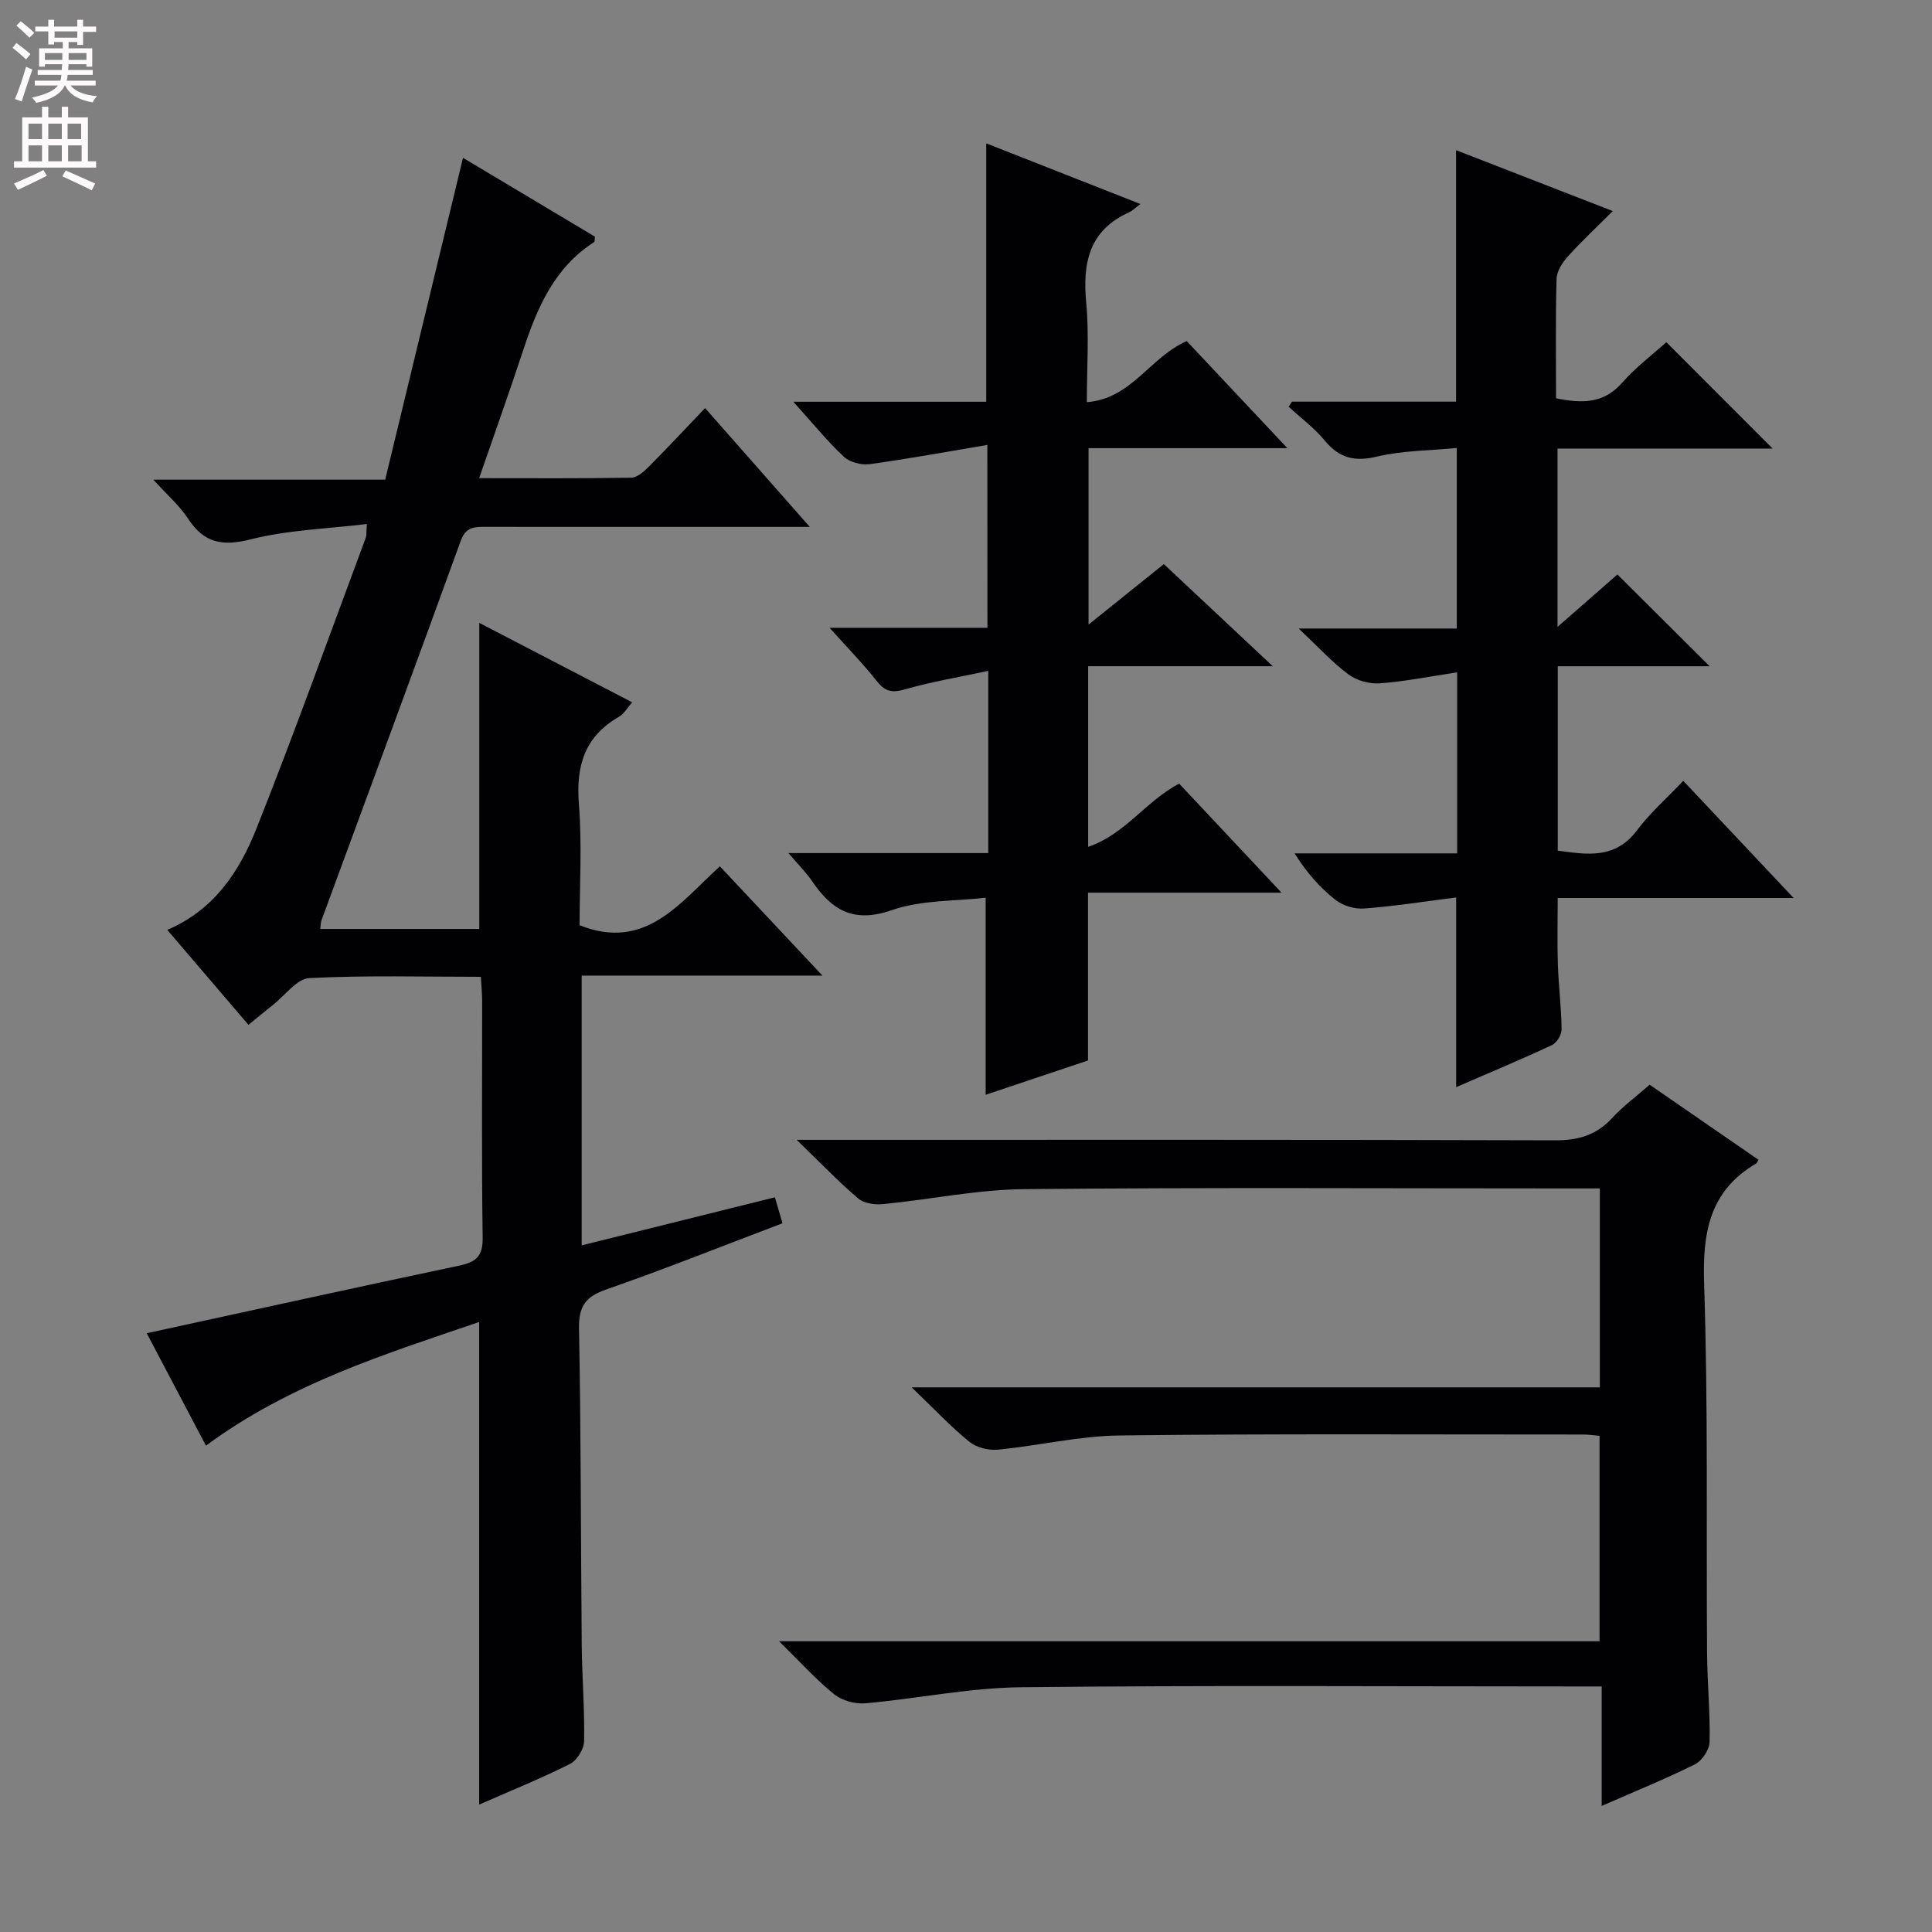
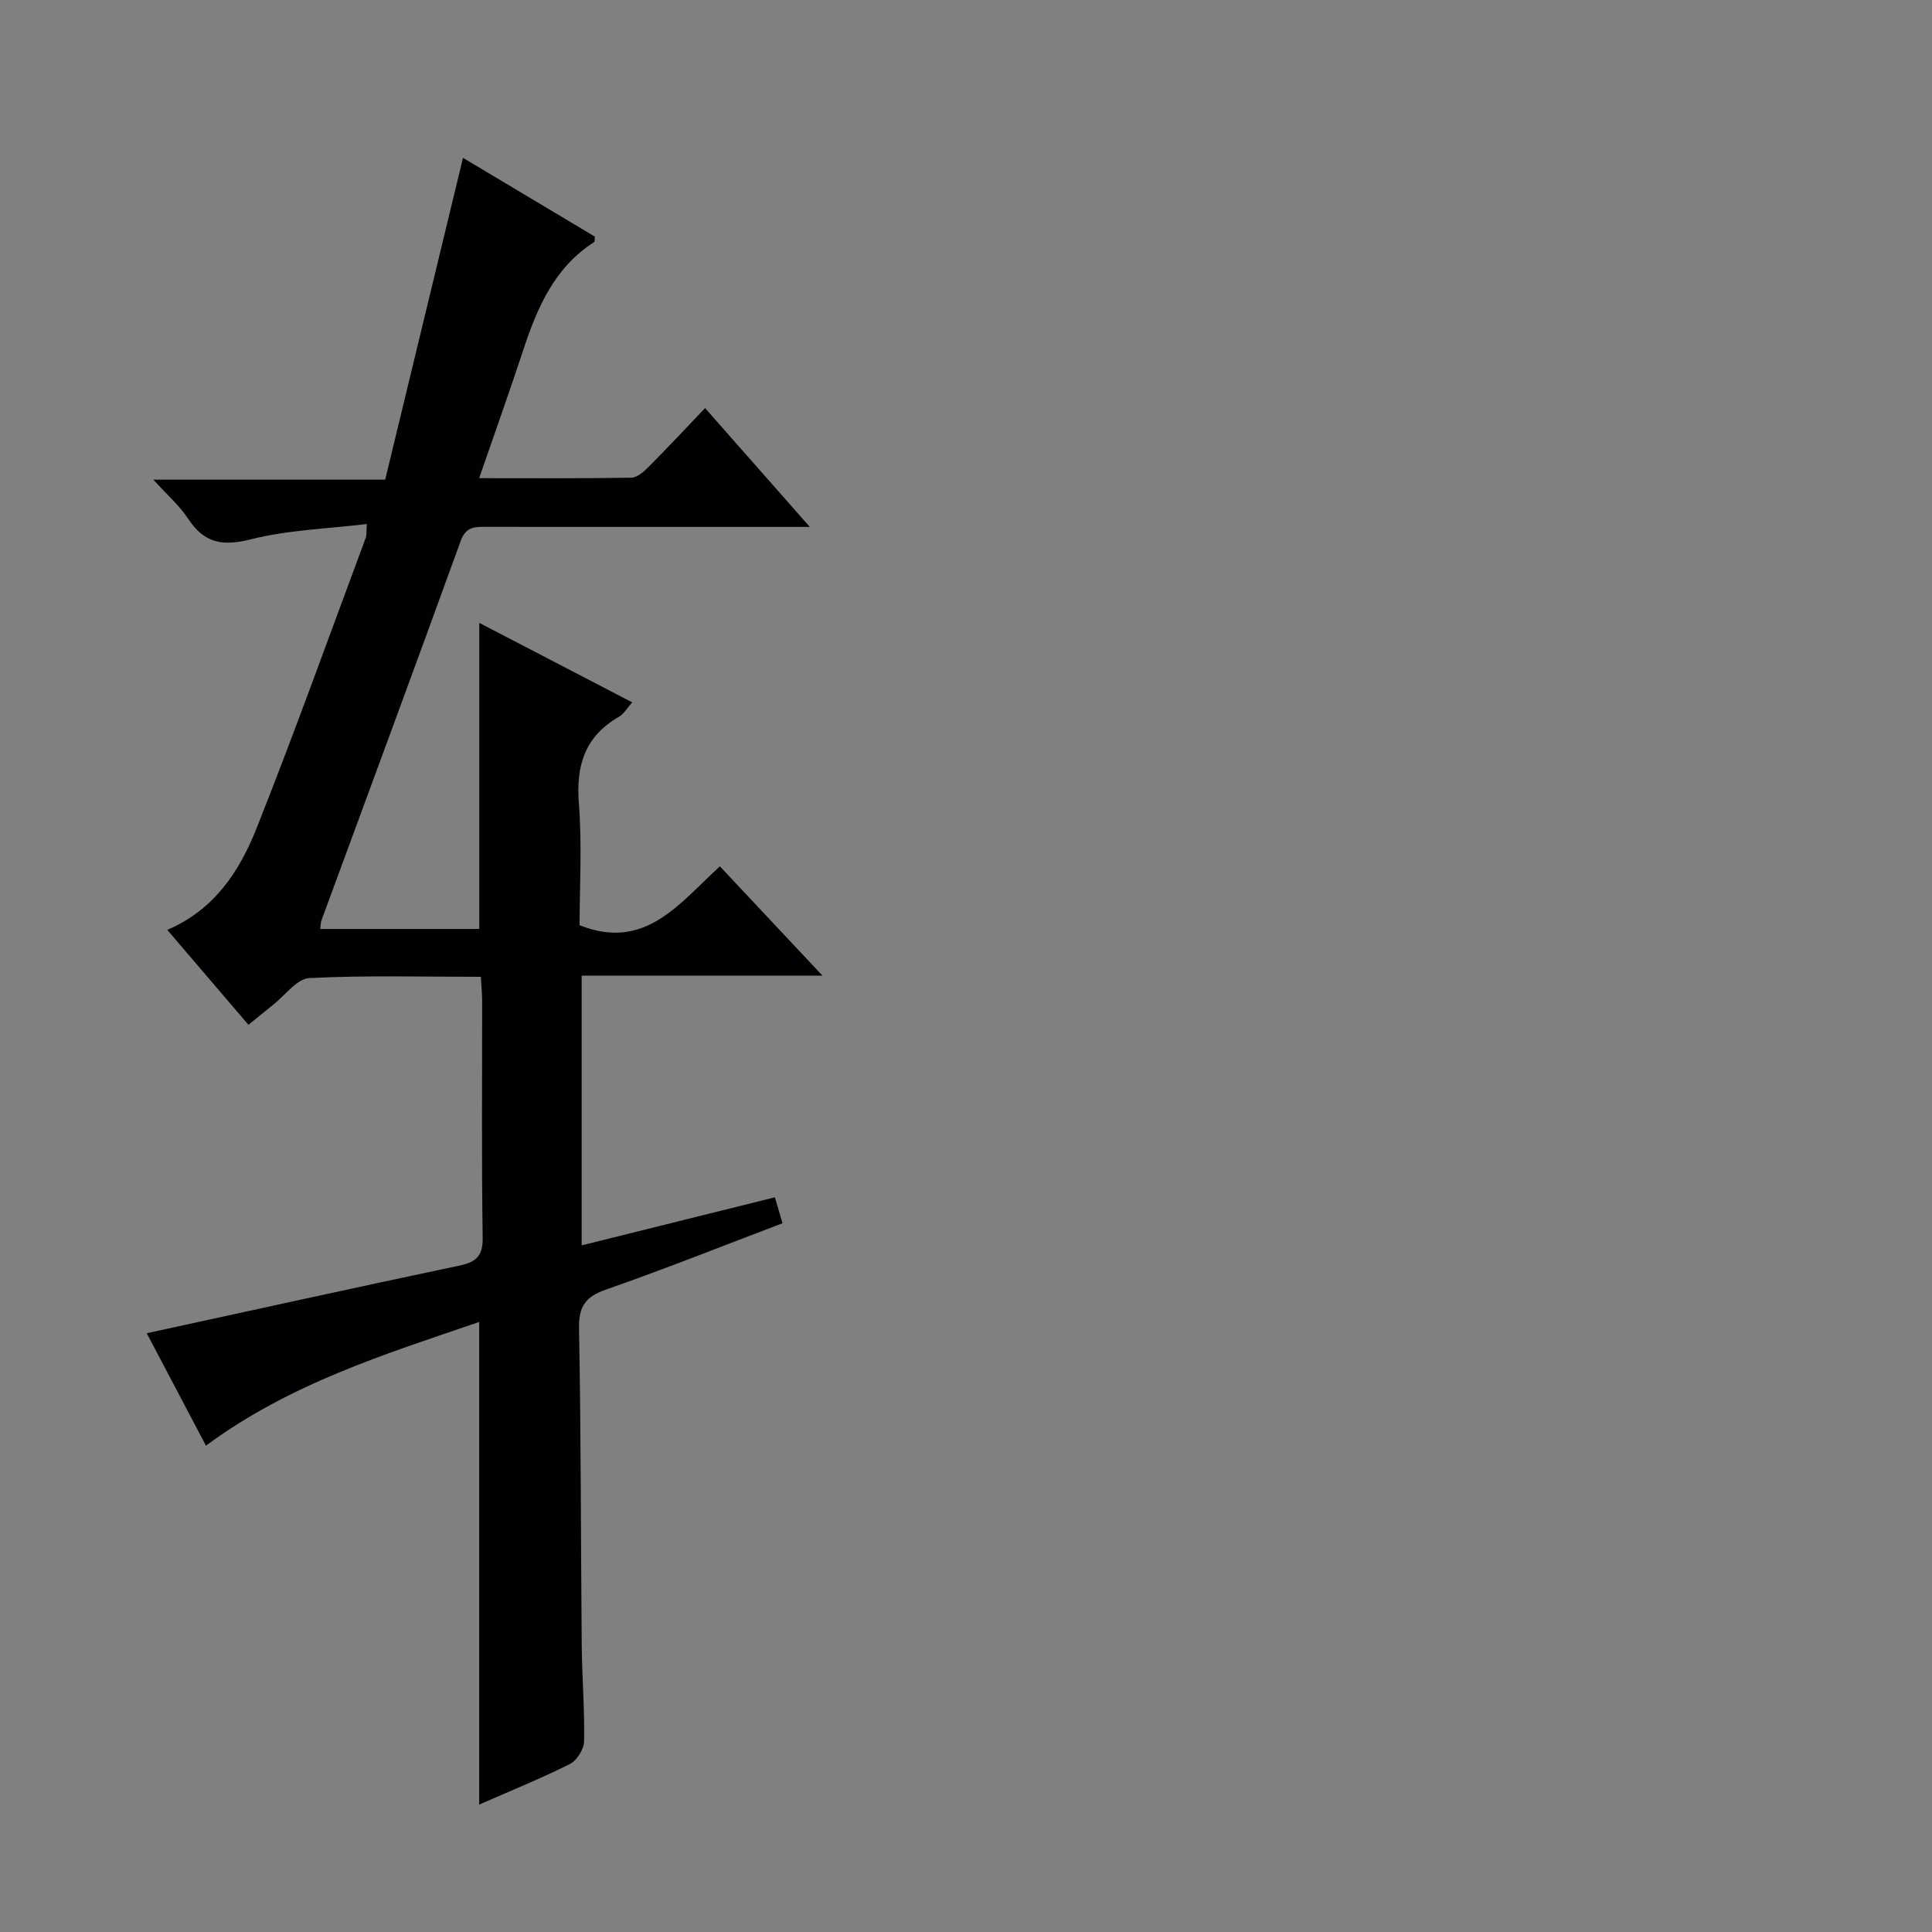
<svg xmlns="http://www.w3.org/2000/svg" enable-background="new 0 0 400 400" viewBox="0 0 400 400">
  <rect x="0" y="0" width="400" height="400" fill="#808080" stroke="none" />
  <g fill="#010103">
    <path d="m66.3 192.33h32.93c0-21.13 0-41.99 0-63.37 10.46 5.44 20.87 10.85 31.66 16.45-1.04 1.16-1.7 2.4-2.74 2.99-7.06 4.05-8.92 10.09-8.3 17.96.67 8.44.15 16.97.15 25.2 13.57 5.4 20.63-4.52 29.04-12.2 6.96 7.42 13.7 14.6 21.24 22.63-17.29 0-33.36 0-49.85 0v55.85c13.25-3.3 26.44-6.58 40-9.95.5 1.71.98 3.35 1.58 5.37-12.29 4.66-24.3 9.46-36.49 13.71-4.31 1.5-5.73 3.48-5.64 8.12.42 21.82.36 43.65.56 65.48.06 6.65.62 13.3.49 19.94-.03 1.63-1.48 3.97-2.93 4.7-6.03 3.03-12.31 5.56-18.79 8.41 0-33.6 0-66.44 0-99.92-19.55 6.69-39.18 12.75-56.57 25.61-4.17-7.91-8.29-15.73-12.26-23.28 21.91-4.76 43.27-9.48 64.68-13.99 3.51-.74 4.93-1.95 4.87-5.81-.24-16.33-.09-32.66-.11-48.99 0-1.47-.15-2.93-.26-5-11.99 0-23.78-.33-35.52.26-2.56.13-4.98 3.55-7.43 5.48-1.69 1.33-3.33 2.71-5.17 4.2-5.62-6.57-11.12-13.01-16.81-19.66 9.81-4.17 15-12.23 18.51-21.09 7.91-19.9 15.13-40.08 22.61-60.15.16-.44.08-.97.2-2.79-8.21 1-16.33 1.22-24.01 3.17-5.88 1.49-9.67.8-12.99-4.26-1.8-2.75-4.39-4.98-7.2-8.09h48c5.37-22.22 10.66-44.1 16.11-66.63 9.02 5.39 18.21 10.88 27.3 16.31-.06.57.01 1.03-.14 1.12-8.22 5.27-11.78 13.54-14.68 22.34-2.85 8.66-5.93 17.25-9.14 26.55 11 0 21.26.08 31.52-.1 1.23-.02 2.62-1.29 3.62-2.29 3.85-3.87 7.58-7.87 11.64-12.12 7.38 8.38 14.14 16.05 21.68 24.6-3.54 0-5.97 0-8.39 0-19.5 0-39 .01-58.5-.01-2.36 0-4.28-.14-5.38 2.89-9.5 26.22-19.19 52.37-28.82 78.54-.16.4-.15.89-.27 1.82z" />
-     <path d="m341.54 224.58c7.61 5.25 15.09 10.41 22.55 15.55-.31.49-.36.69-.49.76-9.69 5.68-11.13 14.3-10.78 24.88.84 25.46.43 50.97.61 76.45.04 6.15.66 12.3.52 18.44-.04 1.6-1.55 3.88-3.01 4.61-6.05 3.02-12.33 5.56-19.33 8.63 0-8.6 0-16.35 0-24.74-2.51 0-4.44 0-6.37 0-37.99 0-75.97-.26-113.95.17-10.71.12-21.39 2.37-32.11 3.32-2.12.19-4.83-.55-6.46-1.86-3.71-2.98-6.92-6.58-11.43-10.99h169.88c0-14.52 0-28.39 0-42.53-1.21-.1-2.33-.27-3.45-.27-31.99.01-63.98-.19-95.96.2-8.4.1-16.77 2.13-25.19 2.94-1.93.19-4.43-.45-5.9-1.65-3.86-3.15-7.29-6.81-11.91-11.25h142.47c0-14.03 0-27.42 0-41.19-2.33 0-4.3 0-6.28 0-37.65 0-75.31-.22-112.96.15-9.73.1-19.42 2.15-29.16 3.1-1.69.16-3.94-.14-5.14-1.16-4.05-3.44-7.74-7.31-12.75-12.15h6.56c50.15 0 100.3-.06 150.44.1 4.86.02 8.62-1.08 11.89-4.68 2.25-2.42 4.96-4.41 7.71-6.83z" />
-     <path d="m204.42 92.12c-8.47 1.42-16.41 2.89-24.4 3.98-1.71.23-4.12-.41-5.34-1.56-3.48-3.28-6.52-7.03-10.42-11.36h39.93c0-18.08 0-35.59 0-53.5 10.37 4.08 20.78 8.18 31.92 12.56-1.2.9-1.68 1.41-2.27 1.68-8.34 3.72-9.74 10.46-8.95 18.76.62 6.58.13 13.28.13 20.58 9.27-.69 13.01-9.28 20.68-12.64 6.55 6.97 13.35 14.2 20.84 22.17-14.16 0-27.49 0-41.17 0v36.53c5.34-4.29 10.3-8.28 15.59-12.53 7.25 6.8 14.49 13.58 22.55 21.14-13.29 0-25.63 0-38.22 0v37.4c7.66-2.59 11.92-9.45 18.84-13.09 6.8 7.24 13.69 14.58 21.2 22.58-13.77 0-26.67 0-40.07 0v34.74c-7.45 2.5-14.48 4.85-21.19 7.1 0-13.19 0-26.39 0-40.8-6.27.74-13.28.43-19.44 2.58-7.91 2.76-12.44-.01-16.52-6.04-1.17-1.73-2.69-3.21-4.87-5.78h41.37c0-12.64 0-24.55 0-37.72-5.98 1.28-11.61 2.21-17.04 3.77-2.63.76-4.18.69-5.95-1.55-2.83-3.59-6.05-6.88-9.87-11.14h32.69c-.02-12.39-.02-24.28-.02-37.86z" />
-     <path d="m348.5 161.66c7.88 8.37 15.04 15.97 22.85 24.26-16.61 0-32.46 0-48.84 0 0 4.96-.12 9.37.03 13.77.15 4.48.72 8.95.77 13.43.01 1.11-1 2.79-1.99 3.25-6.45 3.01-13.02 5.76-19.84 8.71 0-13.05 0-25.69 0-39.27-6.38.81-12.7 1.8-19.06 2.29-1.94.15-4.39-.58-5.91-1.78-3.21-2.53-5.97-5.63-8.48-9.64h33.66c0-12.76 0-24.82 0-37.48-5.6.84-10.79 1.89-16.03 2.28-2.13.16-4.77-.58-6.48-1.85-3.32-2.47-6.15-5.59-10.3-9.5h32.73c0-12.55 0-24.45 0-37.38-5.51.54-11.17.51-16.51 1.78-4.66 1.11-7.81.33-10.82-3.31-2.16-2.62-4.97-4.7-7.48-7.01.23-.35.46-.7.69-1.05h33.97c0-17.42 0-34.46 0-52.07 10.47 4.07 21.02 8.17 32.45 12.61-3.39 3.39-6.5 6.29-9.34 9.44-1.12 1.25-2.26 3.03-2.3 4.6-.23 8.14-.11 16.29-.11 24.72 5.27 1.06 9.8 1.21 13.7-3.23 2.83-3.22 6.33-5.85 9.14-8.38 7.45 7.45 14.71 14.72 22 22.02-14.31 0-29.28 0-44.53 0v36.92c4.79-4.19 8.83-7.73 12.4-10.85 6.45 6.42 12.65 12.6 19.09 19-10.33 0-20.71 0-31.44 0v38.18c5.98.78 11.85 1.88 16.42-4.24 2.69-3.57 6.12-6.59 9.56-10.22z" />
  </g>
-   <path d="m2.6 9.9.8-1c.9.7 1.9 1.4 2.9 2.3l-.9 1.1c-1.1-1-2-1.8-2.8-2.4zm.5 10.6c.9-2.1 1.6-4.3 2.3-6.7.4.2.8.4 1.3.6-.7 2.1-1.5 4.3-2.2 6.6zm.3-15.2.9-.9c1 .8 2 1.6 2.8 2.4l-1 1c-.9-.9-1.8-1.7-2.7-2.5zm12.6-1.2h1.2v1.4h2.7v1.1h-2.7v2.7h-1.2v-.6h-1.8v1.3h4.9v3.8h-1.2v-.5h-3.7c0 .4-.1.9-.1 1.2h5.1v1h-5.2c0 .5-.1.9-.2 1.2h6v1h-5.2c1.1 1.3 2.9 2 5.5 2.2-.4.4-.7.8-.9 1.3-2.9-.5-4.8-1.6-5.7-3.5h-.1c-.8 1.7-2.7 2.9-5.9 3.6-.2-.4-.6-.8-.9-1.1 2.8-.6 4.6-1.4 5.4-2.5h-4.8v-1h5.3c.1-.3.2-.7.2-1.2h-4.9v-1h5c0-.4 0-.8.1-1.2h-3.6v.5h-1.2v-3.8h4.9v-1.3h-1.8v.5h-1.2v-2.7h-2.7v-1h2.7v-1.4h1.2v1.4h4.8zm-6.7 8.3h3.6c0-.4 0-.9 0-1.4h-3.6zm1.9-4.6h4.8v-1.3h-4.7v1.3zm6.7 3.2h-3.7v1.4h3.7z" fill="#fcfafa" />
-   <path d="m8.7 22.1h1.3v2.2h2.8v-2.2h1.3v2.2h4.1v9.1h1.7v1.3h-17v-1.3h1.7v-9.1h4.1zm.3 13.1.7 1.2c-1.8.9-3.8 1.9-6 2.9-.2-.4-.5-.8-.8-1.3 2.3-1 4.4-1.9 6.1-2.8zm-3.1-6.4h2.8v-3.2h-2.8zm0 4.6h2.8v-3.3h-2.8zm4.1-4.6h2.8v-3.2h-2.8zm0 4.6h2.8v-3.3h-2.8zm3.6 1.9c2.1.9 4.1 1.8 6.1 2.7l-.7 1.4c-2.2-1.1-4.2-2-6.1-2.9zm3.2-9.7h-2.8v3.2h2.8zm-2.7 7.8h2.8v-3.3h-2.8z" fill="#fcfafa" />
</svg>